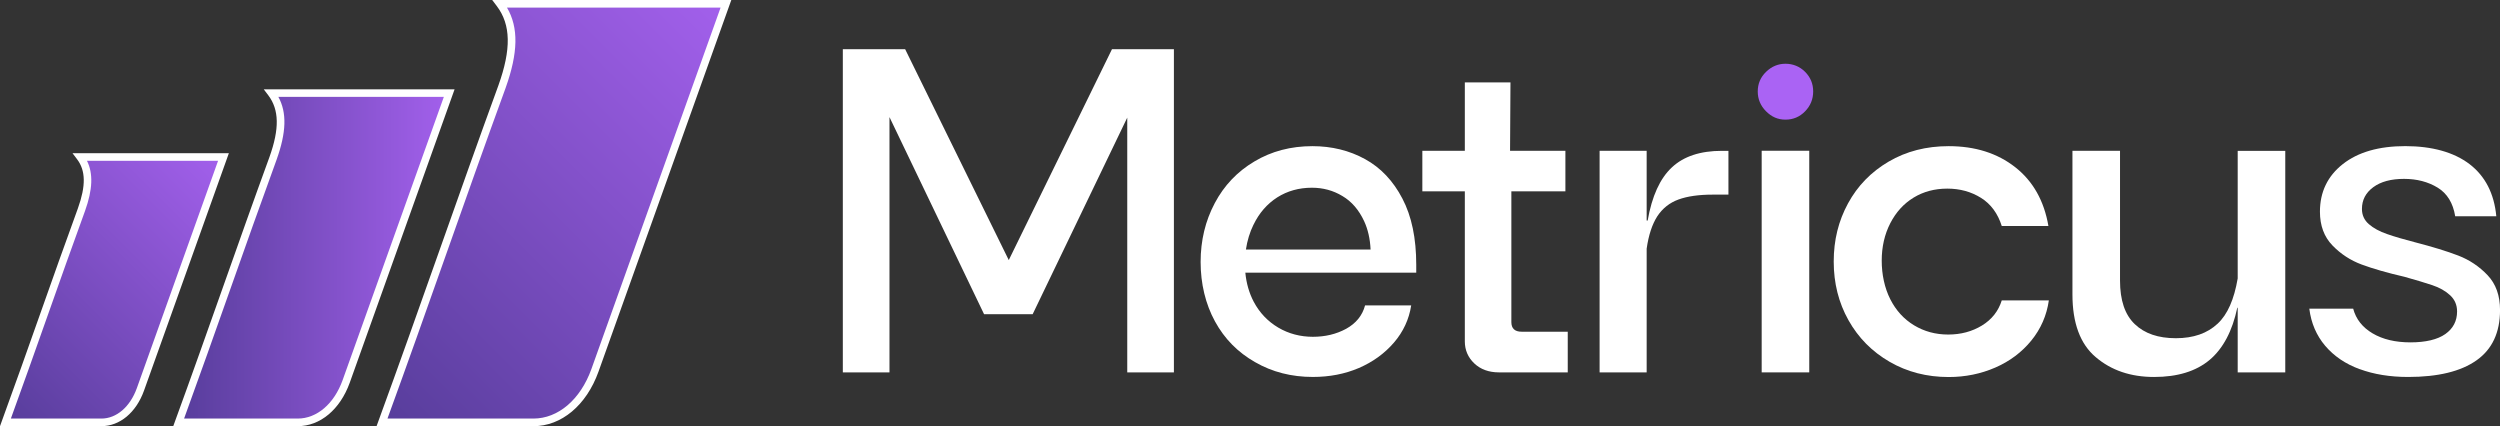
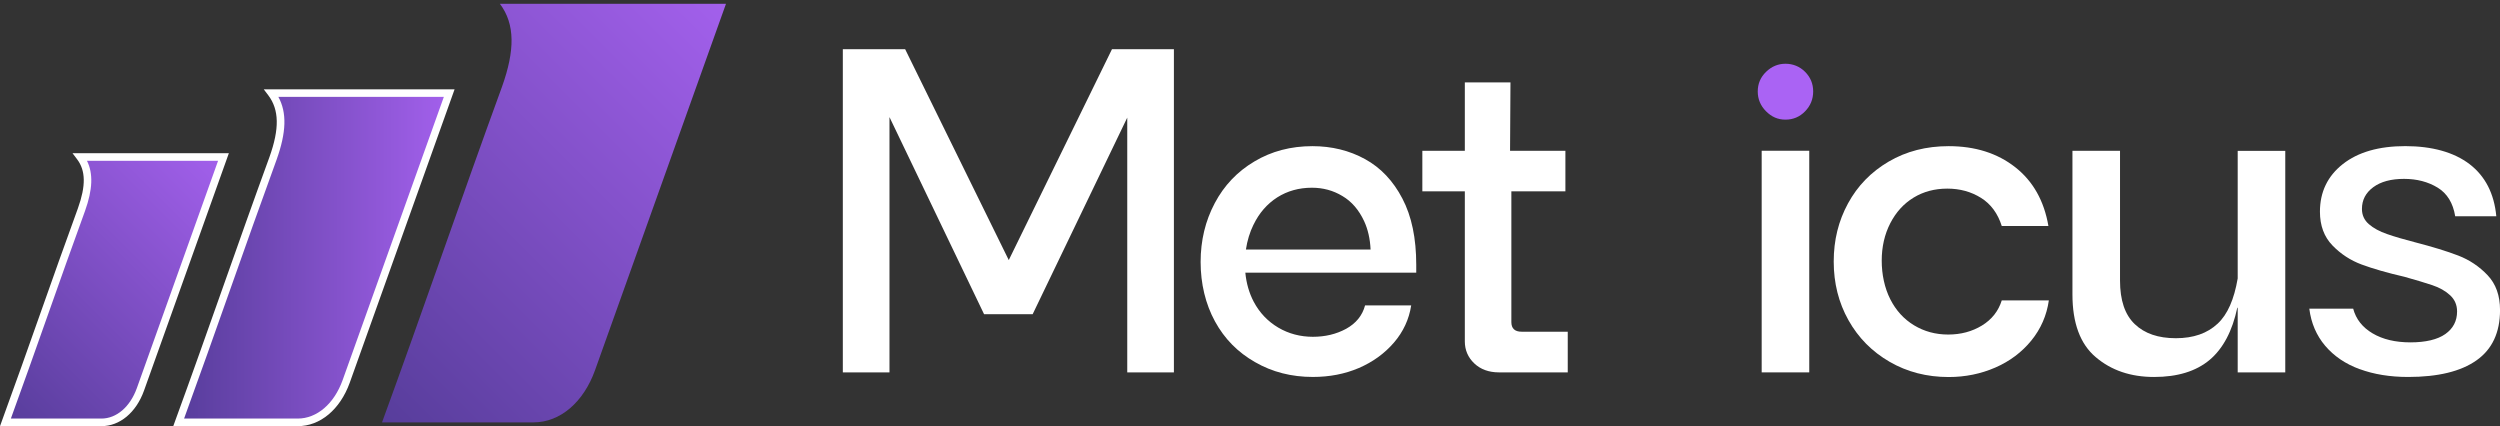
<svg xmlns="http://www.w3.org/2000/svg" xmlns:xlink="http://www.w3.org/1999/xlink" id="Camada_2" data-name="Camada 2" viewBox="0 0 865.51 147.54">
  <rect x="0" y="0" width="865.51" height="147.54" fill="#333333" stroke="none" />
  <defs>
    <style>
      .cls-1 {
        fill: url(#Gradiente_sem_nome_5-2);
      }

      .cls-1, .cls-2, .cls-3, .cls-4, .cls-5 {
        stroke-width: 0px;
      }

      .cls-2 {
        fill: url(#Gradiente_sem_nome_5-3);
      }

      .cls-3 {
        fill: #aa63f4;
      }

      .cls-4 {
        fill: #fff;
      }

      .cls-5 {
        fill: url(#Gradiente_sem_nome_5);
      }
    </style>
    <linearGradient id="Gradiente_sem_nome_5" data-name="Gradiente sem nome 5" x1="121.3" y1="135.28" x2="253.3" y2="3.28" gradientUnits="userSpaceOnUse">
      <stop offset="0" stop-color="#573d9b" />
      <stop offset="1" stop-color="#a360ec" />
    </linearGradient>
    <linearGradient id="Gradiente_sem_nome_5-2" data-name="Gradiente sem nome 5" x1="61.86" y1="89.23" x2="155.53" y2="89.23" xlink:href="#Gradiente_sem_nome_5" />
    <linearGradient id="Gradiente_sem_nome_5-3" data-name="Gradiente sem nome 5" x1="-5.06" y1="139.29" x2="78.61" y2="55.61" xlink:href="#Gradiente_sem_nome_5" />
  </defs>
  <g id="Camada_1-2" data-name="Camada 1">
    <g>
      <g>
        <g>
          <path class="cls-5" d="M173.06,1.31c5.33,7.06,5.2,16.23.74,28.71-14.11,38.65-27.45,77.66-41.54,116.21h52.4c9.42,0,17.41-7.14,21.32-18l35-97.94,10.36-28.98h-78.27Z" />
-           <path class="cls-4" d="M184.65,147.54h-54.28l.64-1.77c7.12-19.47,14.16-39.39,20.98-58.66,6.68-18.89,13.58-38.42,20.56-57.54,4.49-12.55,4.32-21.02-.55-27.46l-1.59-2.1h82.77l-45.98,128.67c-4.19,11.64-12.83,18.87-22.56,18.87ZM134.13,144.91h50.52c8.59,0,16.28-6.56,20.09-17.13L249.47,2.63h-73.95c4.06,6.91,3.88,15.63-.48,27.83-6.98,19.12-13.89,38.64-20.56,57.53-6.61,18.7-13.44,38.01-20.34,56.93Z" />
        </g>
        <g>
          <path class="cls-1" d="M93.96,32.24c4.19,5.55,4.09,12.77.58,22.58-11.1,30.4-21.59,61.09-32.68,91.41h41.22c7.41,0,13.7-5.62,16.77-14.16l27.53-77.04,8.15-22.8h-61.57Z" />
          <path class="cls-4" d="M103.08,147.54h-43.1l.64-1.77c5.6-15.32,11.14-30.99,16.5-46.15,5.25-14.85,10.68-30.22,16.17-45.26,3.49-9.77,3.37-16.35-.39-21.34l-1.59-2.1h66.07l-36.3,101.59c-3.34,9.27-10.24,15.03-18.01,15.03ZM63.73,144.91h39.34c6.63,0,12.59-5.09,15.54-13.29l35.05-98.08h-57.29c2.99,5.44,2.77,12.27-.6,21.71-5.49,15.04-10.92,30.39-16.17,45.24-5.16,14.59-10.48,29.65-15.87,44.42Z" />
        </g>
        <g>
          <path class="cls-2" d="M27.75,54.36c3.38,4.48,3.29,10.29.47,18.2-8.94,24.5-17.4,49.23-26.33,73.67h33.22c5.97,0,11.04-4.53,13.52-11.41l22.19-62.08,6.57-18.37H27.75Z" />
          <path class="cls-4" d="M35.1,147.54H0l.64-1.77c4.52-12.36,8.92-24.8,13.32-37.25,4.3-12.16,8.6-24.32,13.02-36.42,2.78-7.78,2.7-13.01-.28-16.95l-1.59-2.1h54.12l-29.38,82.21c-2.73,7.58-8.38,12.28-14.76,12.28ZM3.76,144.91h31.34c5.23,0,9.94-4.04,12.28-10.54l28.12-78.7H30.11c2.2,4.38,1.97,9.97-.66,17.32-4.42,12.11-8.72,24.26-13.01,36.41-4.19,11.86-8.39,23.72-12.68,35.51Z" />
        </g>
      </g>
      <polygon class="cls-4" points="406.41 17.04 406.41 128.93 390.26 128.93 390.26 40.72 357.51 108.78 340.69 108.78 307.94 40.54 307.94 128.93 291.79 128.93 291.79 17.04 313.37 17.04 349.24 90.04 384.97 17.04 406.41 17.04" />
      <path class="cls-4" d="M490.31,91.69c0-9.18-1.58-16.82-4.8-22.95-3.19-6.13-7.5-10.68-12.93-13.66-5.43-2.98-11.53-4.48-18.22-4.48-7.46,0-14.15,1.75-20.07,5.29-5.92,3.5-10.51,8.34-13.73,14.43-3.26,6.13-4.9,12.93-4.9,20.39s1.68,14.54,4.97,20.56c3.29,6.03,7.92,10.72,13.91,14.12,5.96,3.43,12.61,5.11,19.97,5.11,5.78,0,11.07-1.02,15.9-3.08,4.87-2.1,8.9-5.01,12.16-8.79,3.26-3.78,5.25-8.09,5.99-12.89h-15.97c-.95,3.54-3.15,6.2-6.55,8.09-3.43,1.86-7.25,2.77-11.53,2.77s-8.37-1.05-11.98-3.19c-3.61-2.14-6.45-5.11-8.48-8.93-1.58-3.01-2.56-6.38-2.91-10.09h59.17v-2.7ZM433.98,77.78c1.96-4.06,4.73-7.22,8.23-9.46,3.5-2.21,7.5-3.33,11.98-3.33,3.85,0,7.36.95,10.54,2.87,3.22,1.89,5.71,4.8,7.53,8.69,1.3,2.8,2.07,6.1,2.24,9.84h-43.16c.46-3.08,1.33-5.96,2.63-8.62Z" />
      <path class="cls-4" d="M542.76,114.84v14.08h-23.82c-3.5,0-6.38-1.05-8.55-3.12-2.17-2.07-3.26-4.62-3.26-7.6v-51.95h-14.71v-14.05h14.71v-23.68h15.8l-.14,23.68h19.16v14.05h-18.71v45.26c0,2.21,1.19,3.33,3.54,3.33h15.97Z" />
-       <path class="cls-4" d="M598.39,52.21v15.17h-5.43c-4.8,0-8.76.56-11.84,1.68-3.08,1.12-5.53,3.05-7.36,5.82-1.79,2.8-3.01,6.52-3.68,11.21v42.84h-16.29V52.21h16.29v24.14h.35c1.47-8.44,4.27-14.57,8.37-18.39,4.1-3.85,9.88-5.74,17.34-5.74h2.24Z" />
      <path class="cls-4" d="M609.9,52.19h16.47v76.73h-16.47V52.19Z" />
      <path class="cls-4" d="M654.18,125.25c-6.08-3.52-10.82-8.31-14.23-14.39-3.41-6.08-5.11-12.84-5.11-20.3s1.65-14.07,4.95-20.14c3.3-6.08,7.99-10.9,14.07-14.47,6.08-3.57,13-5.35,20.78-5.35,9.16,0,16.84,2.43,23.02,7.27,6.18,4.85,10.02,11.65,11.51,20.38h-16.15c-1.39-4.37-3.78-7.62-7.19-9.75-3.41-2.13-7.3-3.2-11.67-3.2s-8.26,1.04-11.67,3.12c-3.41,2.08-6.1,5.04-8.07,8.87-1.97,3.84-2.96,8.15-2.96,12.95s.99,9.46,2.96,13.35c1.97,3.89,4.71,6.9,8.23,9.03,3.52,2.13,7.46,3.2,11.83,3.2s8.26-1.04,11.67-3.12c3.41-2.08,5.7-4.98,6.87-8.71h16.3c-.75,5.22-2.77,9.86-6.07,13.91-3.3,4.05-7.46,7.17-12.47,9.35-5.01,2.18-10.39,3.28-16.14,3.28-7.57,0-14.39-1.76-20.46-5.28Z" />
      <path class="cls-4" d="M791.17,52.21v76.72h-16.47v-22.39h-.14c-1.72,8.09-4.9,14.12-9.6,18.08-4.69,3.92-11.1,5.89-19.2,5.89s-14.82-2.28-20.21-6.87c-5.39-4.55-8.06-11.81-8.06-21.72v-49.71h16.47v44.91c0,6.8,1.68,11.84,5.11,15.1,3.4,3.26,8.13,4.87,14.22,4.87s10.89-1.68,14.47-5.04c3.43-3.19,5.71-8.41,6.94-15.66v-44.17h16.47Z" />
      <path class="cls-4" d="M816.91,127.8c-4.91-1.81-8.87-4.5-11.91-8.07-3.03-3.57-4.88-7.86-5.51-12.87h15.19c.96,3.62,3.2,6.47,6.72,8.55,3.52,2.08,7.89,3.12,13.11,3.12s9.35-.96,12.07-2.88c2.72-1.92,4.07-4.53,4.07-7.83,0-2.24-.8-4.1-2.4-5.59s-3.68-2.67-6.23-3.52c-2.56-.85-5.75-1.81-9.59-2.88-5.97-1.38-10.9-2.8-14.79-4.24-3.89-1.44-7.27-3.65-10.15-6.63s-4.32-6.87-4.32-11.67c0-6.82,2.64-12.31,7.91-16.47,5.28-4.16,12.49-6.23,21.66-6.23s16.78,2.08,22.22,6.23c5.43,4.16,8.53,10.18,9.27,18.06h-14.23c-.75-4.58-2.77-7.89-6.07-9.91-3.3-2.02-7.19-3.04-11.67-3.04s-8.02.96-10.63,2.88c-2.61,1.92-3.92,4.42-3.92,7.52,0,2.13.8,3.89,2.4,5.28s3.7,2.53,6.32,3.43c2.61.91,5.78,1.84,9.51,2.8,6.18,1.6,11.21,3.14,15.11,4.64,3.89,1.5,7.27,3.76,10.15,6.79s4.32,7.06,4.32,12.07c0,7.78-2.72,13.59-8.15,17.42-5.44,3.84-13.33,5.75-23.66,5.75-6.29,0-11.88-.91-16.78-2.72Z" />
      <path class="cls-3" d="M611.42,38.54c-1.92-1.92-2.88-4.21-2.88-6.88s.96-4.93,2.88-6.79c1.92-1.86,4.16-2.8,6.72-2.8s4.93.93,6.79,2.8c1.86,1.87,2.8,4.13,2.8,6.79s-.93,4.96-2.8,6.88c-1.86,1.92-4.13,2.88-6.79,2.88s-4.8-.96-6.72-2.88Z" />
    </g>
  </g>
</svg>